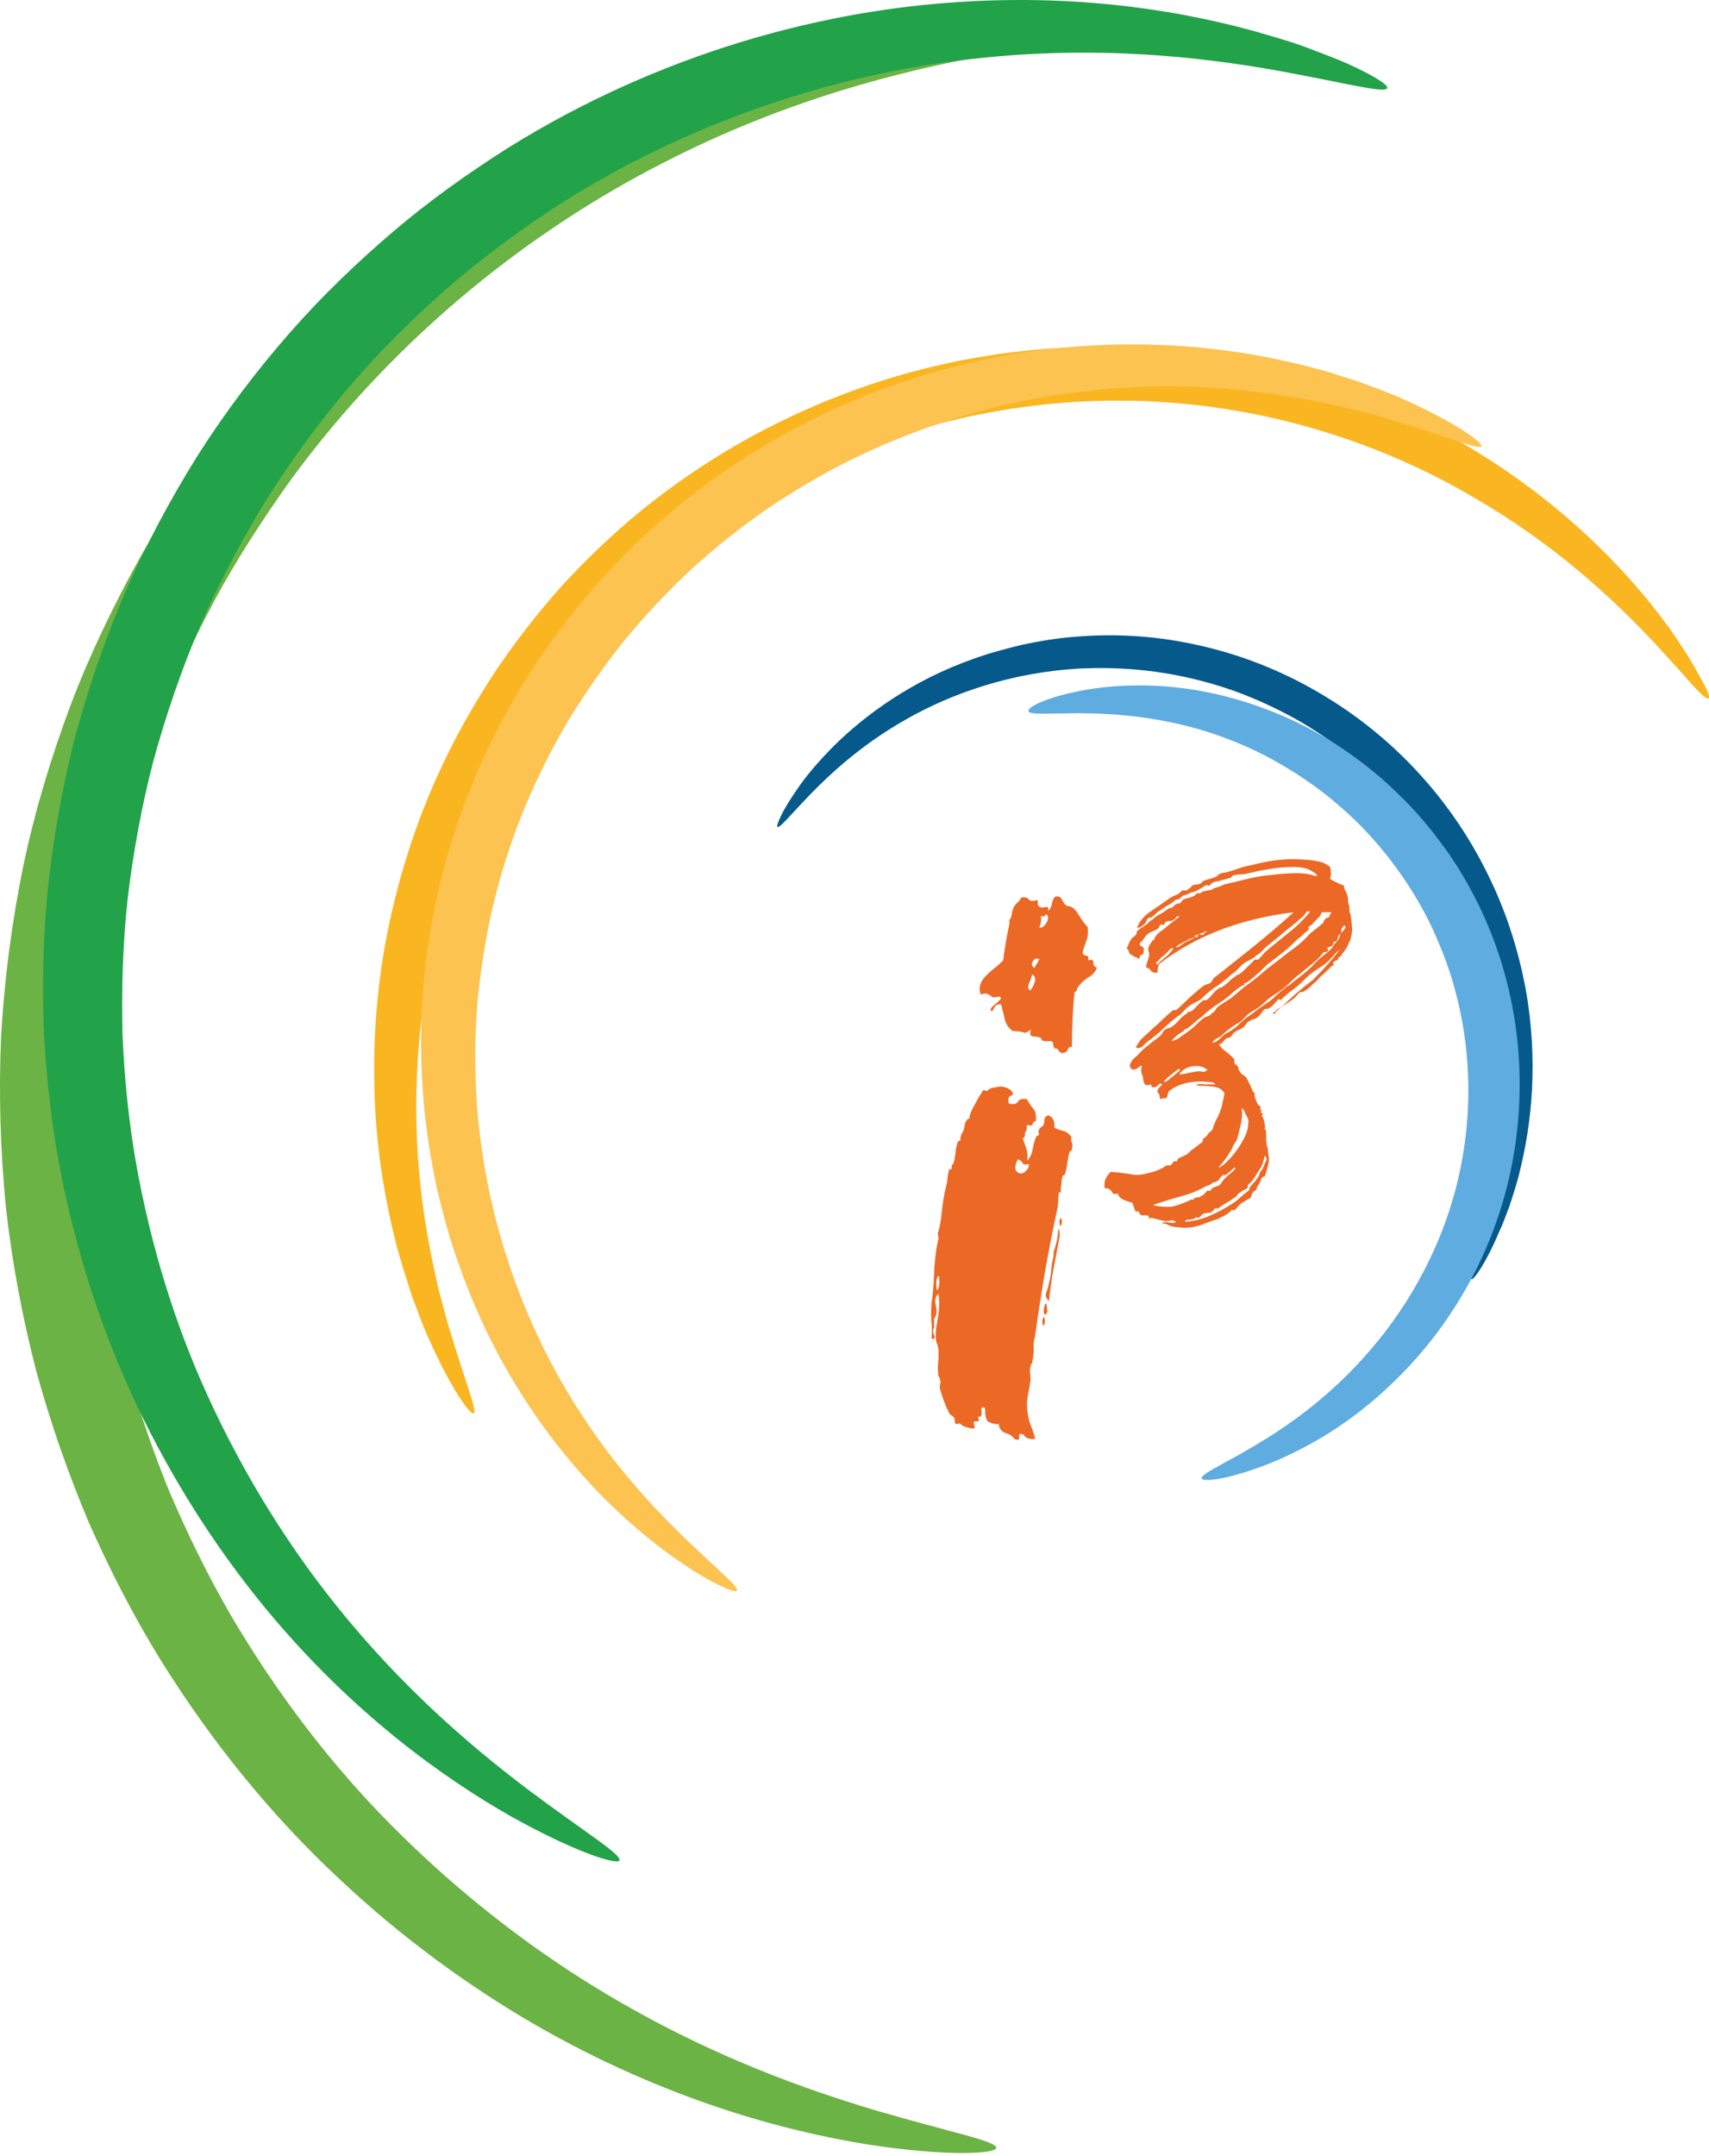
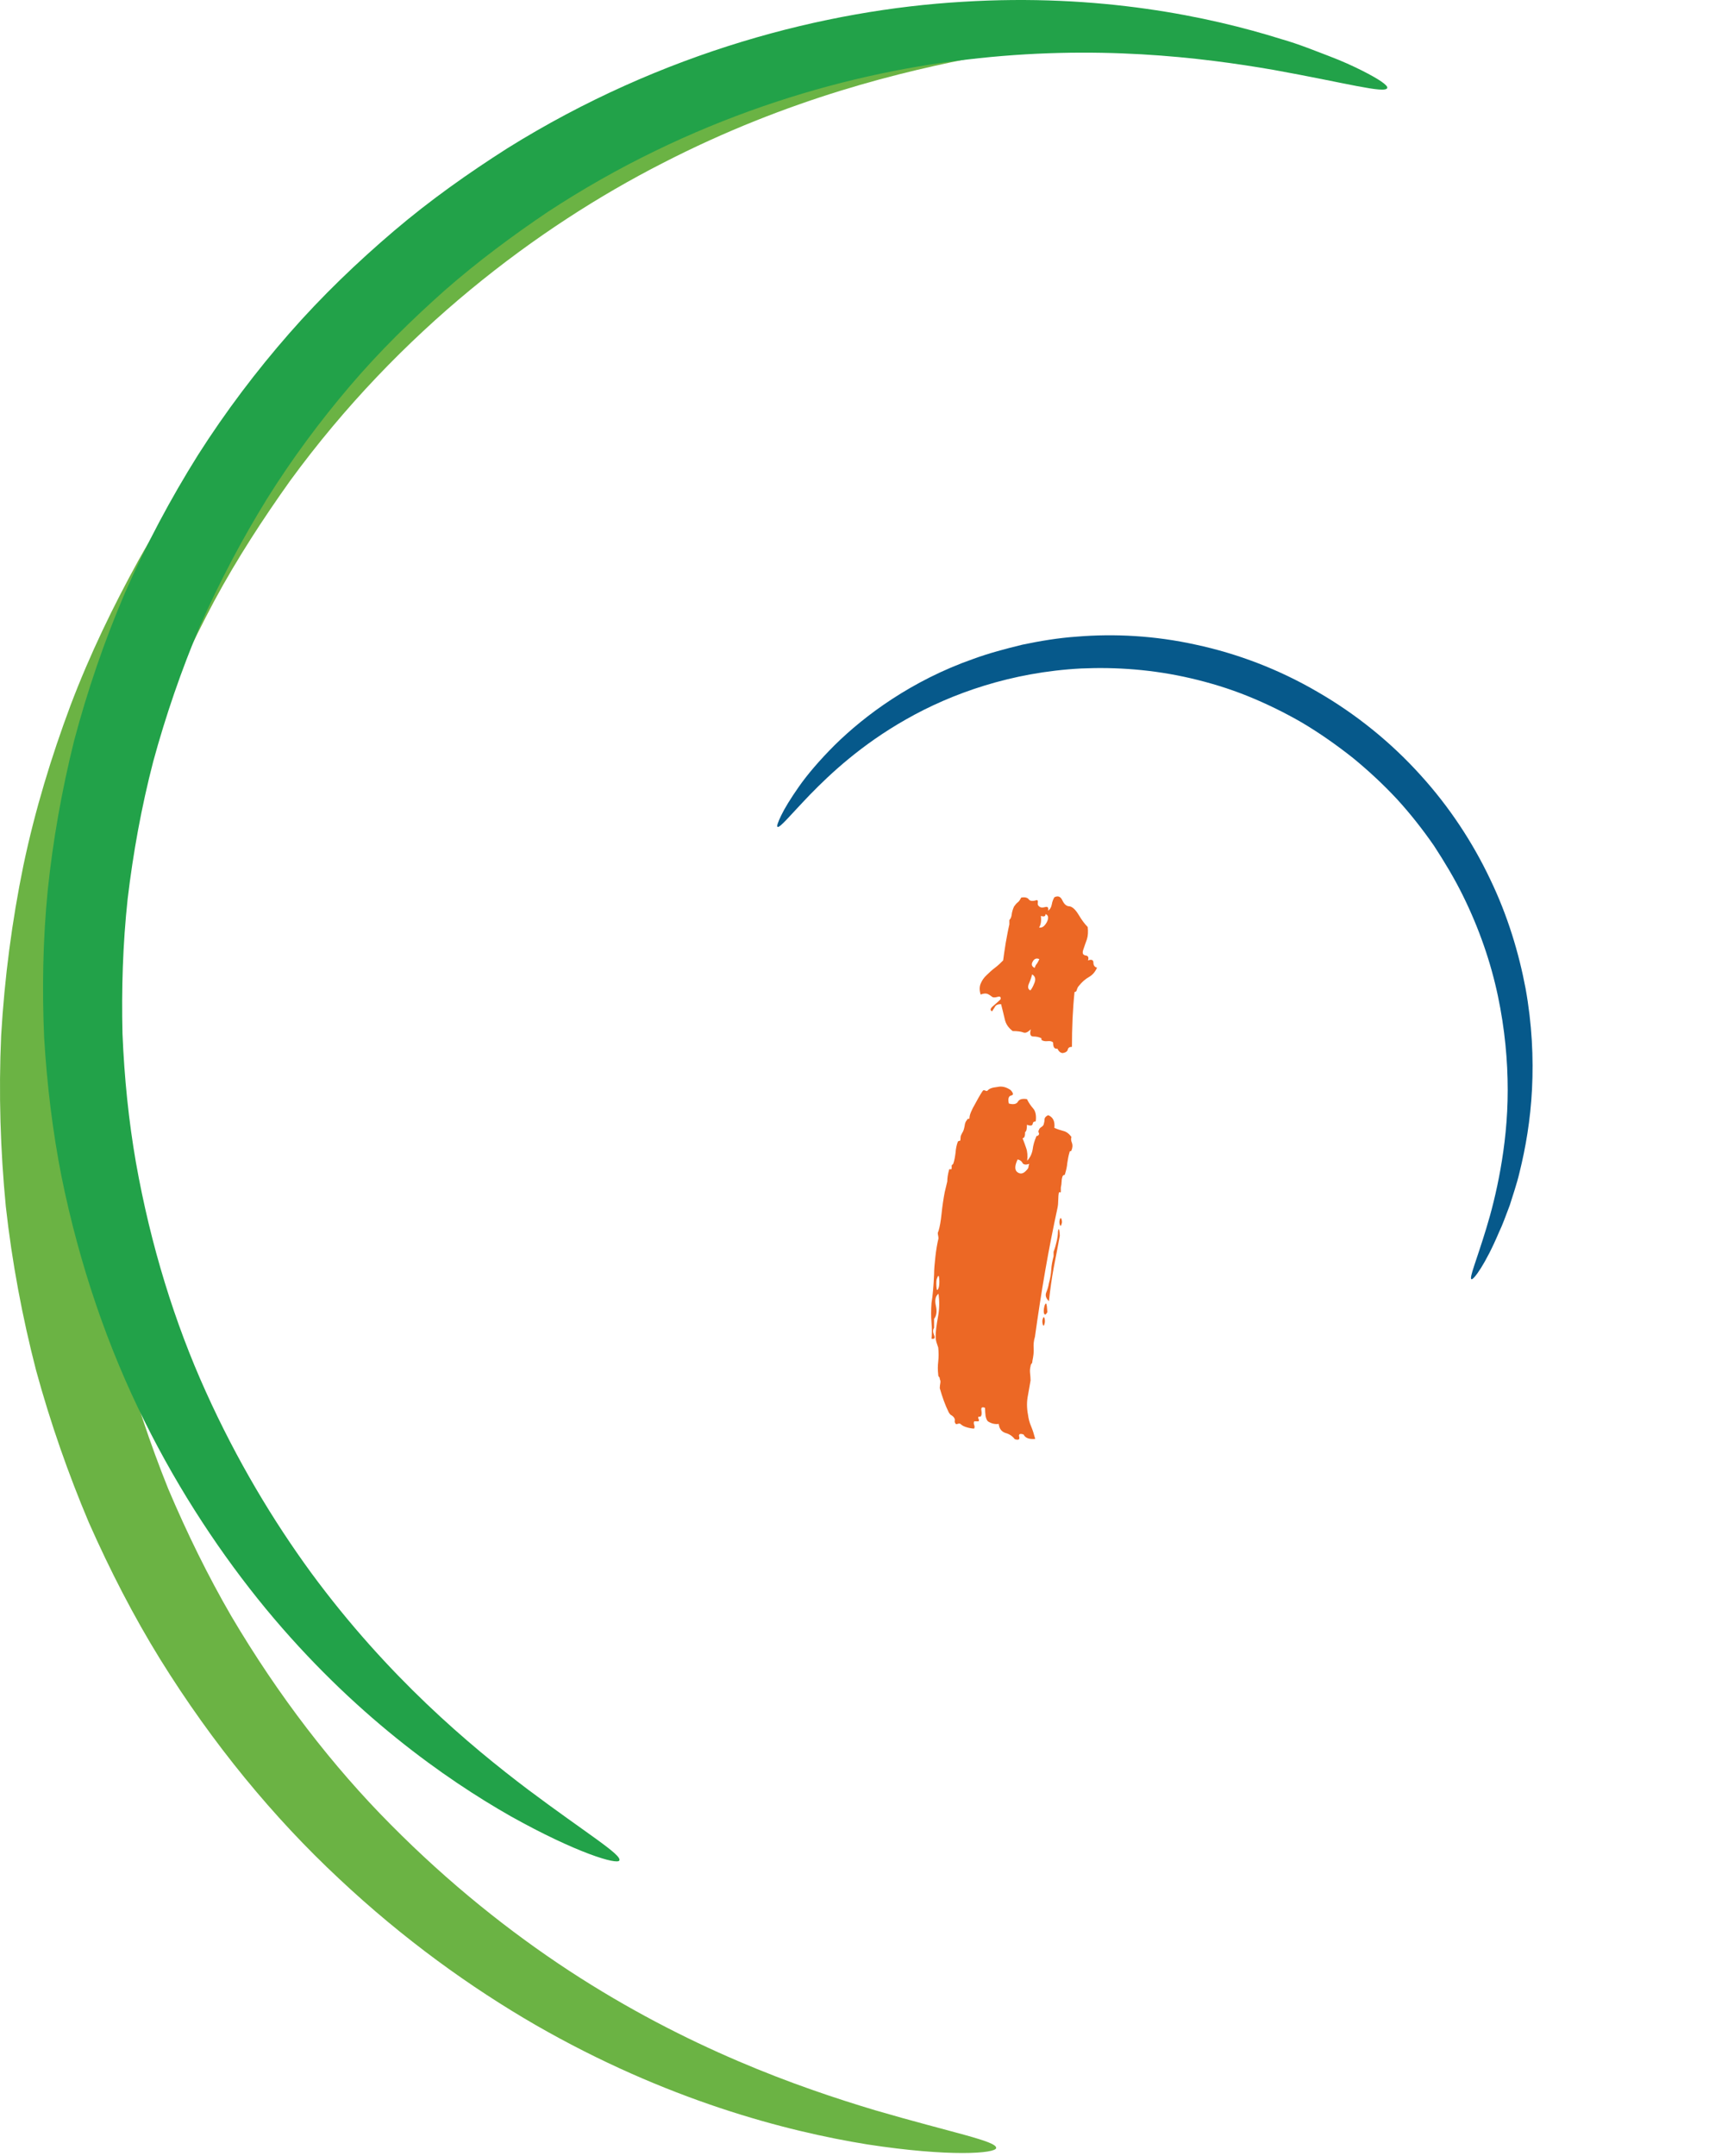
<svg xmlns="http://www.w3.org/2000/svg" width="487" height="614" viewBox="0 0 487 614" fill="none">
  <path d="M419.321 364.316C418.584 364.022 420.721 359.083 423.522 349.87C424.922 345.301 426.396 339.626 427.576 332.992C428.755 326.359 429.639 318.768 429.639 310.439C429.639 302.11 428.829 293.045 426.839 283.611C424.849 274.177 421.532 264.448 416.815 254.94C414.456 250.149 411.656 245.506 408.634 240.863C405.464 236.293 402 231.871 398.168 227.67C394.261 223.469 390.06 219.562 385.564 215.877C380.995 212.266 376.204 208.875 371.119 205.853C366.033 202.905 360.726 200.326 355.42 198.188C350.113 196.051 344.733 194.429 339.352 193.176C333.972 191.923 328.665 191.113 323.432 190.67C318.199 190.228 313.114 190.155 308.102 190.376C288.202 191.408 271.103 197.525 258.278 204.822C245.38 212.118 236.609 220.373 230.86 226.269C225.111 232.239 222.237 235.851 221.574 235.482C221.279 235.335 221.647 234.229 222.606 232.239C223.564 230.249 225.259 227.449 227.691 223.985C230.123 220.52 233.514 216.541 237.862 212.192C242.211 207.917 247.665 203.348 254.224 199.073C260.784 194.798 268.523 190.744 277.367 187.649C281.79 186.027 286.507 184.774 291.371 183.595C296.309 182.563 301.469 181.679 306.849 181.31C317.536 180.426 329.107 181.015 340.753 183.595C352.471 186.101 364.264 190.523 375.393 197.009C386.523 203.421 396.473 211.529 404.727 220.668C413.056 229.807 419.689 239.978 424.627 250.371C429.639 260.763 432.809 271.376 434.725 281.473C436.567 291.645 437.01 301.3 436.567 310.144C436.125 318.989 434.725 326.949 433.03 333.803C432.219 337.267 431.113 340.363 430.229 343.237C429.123 346.112 428.239 348.691 427.133 350.976C423.301 360.042 419.91 364.538 419.321 364.316Z" fill="#06598B" />
-   <path d="M342.448 421.068C342.226 420.625 343.332 419.741 345.469 418.488C346.575 417.898 347.902 417.161 349.449 416.277C350.997 415.392 352.84 414.508 354.756 413.329C362.642 408.833 373.845 401.831 384.901 390.554C390.429 384.953 395.883 378.319 400.747 370.654C405.612 362.989 409.886 354.292 412.982 344.784C419.247 325.769 420.5 303.363 414.603 281.841C413.203 276.461 411.213 271.302 409.076 266.437C406.938 261.499 404.359 256.856 401.558 252.507C398.757 248.159 395.735 244.105 392.492 240.346C389.249 236.587 385.859 233.123 382.321 230.101C375.319 223.836 367.802 219.046 360.431 215.139C353.061 211.381 345.764 208.727 338.983 206.958C332.203 205.189 325.864 204.231 320.336 203.715C317.536 203.421 314.956 203.347 312.524 203.199C310.092 203.199 307.88 203.052 305.89 203.126C297.93 203.199 293.361 203.568 293.066 202.536C292.771 201.578 296.751 199.293 304.859 197.377C308.912 196.419 313.998 195.608 319.968 195.313C325.938 195.018 332.94 195.239 340.531 196.492C348.196 197.745 356.451 200.03 365.001 203.642C373.55 207.253 382.248 212.412 390.502 219.046C394.63 222.362 398.61 226.121 402.516 230.249C406.349 234.376 409.886 238.872 413.277 243.736C419.836 253.465 425.29 264.742 428.681 276.977C435.609 301.52 433.914 327.095 426.249 348.396C422.49 359.083 417.257 368.664 411.434 376.919C405.612 385.174 399.052 392.102 392.566 397.777C386.08 403.452 379.52 407.875 373.477 411.191C367.433 414.508 361.979 416.866 357.336 418.414C348.27 421.584 342.742 421.952 342.448 421.068Z" fill="#5FACE0" />
  <path d="M315.12 8.846C315.12 10.835 302.295 11.867 279.742 15.995C257.336 20.27 224.833 27.935 188.865 46.434C153.045 64.713 113.908 94.195 82.658 136.943C74.993 147.703 67.623 158.98 61.063 171.141C54.577 183.302 48.607 196.127 43.742 209.614C38.878 223.102 34.751 237.106 31.729 251.626C28.854 266.145 26.864 281.033 26.054 296.143C25.39 311.252 25.759 326.287 27.159 340.954C28.707 355.695 31.287 369.994 34.677 383.924C38.288 397.78 42.784 411.194 47.944 424.019C53.324 436.696 59.294 448.857 65.927 460.281C79.341 482.981 94.819 503.029 111.403 519.686C127.986 536.417 145.306 550.199 162.184 561.255C196.014 583.366 227.486 594.421 249.376 600.981C271.34 607.393 284.09 609.752 283.869 611.742C283.722 613.29 270.603 614.321 247.165 610.71C223.874 606.951 189.897 598.107 152.677 576.733C134.177 566.046 114.94 552.263 96.514 534.943C78.015 517.696 60.621 496.69 45.585 472.442C38.067 460.281 31.36 447.235 25.317 433.6C19.494 419.817 14.408 405.371 10.281 390.262C6.375 375.153 3.427 359.528 1.658 343.608C0.11 327.614 -0.406 311.326 0.331 294.89C1.289 278.454 3.427 262.239 6.67 246.466C9.986 230.694 14.63 215.511 20.084 200.917C25.611 186.324 32.318 172.541 39.541 159.422C46.838 146.377 55.093 134.216 63.642 122.865C98.504 77.537 141.916 47.466 180.905 30.22C220.189 12.752 254.904 7.519 278.415 6.266C284.311 5.824 289.544 5.971 294.114 5.971C298.684 5.971 302.516 6.266 305.538 6.634C311.877 7.15 315.12 7.961 315.12 8.846Z" fill="#6BB344" />
  <path d="M395.315 25.058C394.725 26.753 383.375 23.584 362.885 19.899C342.396 16.361 312.251 12.602 275.62 16.95C239.21 21.152 196.388 33.902 156.073 60.362C146.123 67.069 136.173 74.439 126.738 82.694C117.378 91.023 108.165 100.015 99.689 109.965C91.213 119.915 83.253 130.602 76.104 142.026C69.028 153.45 62.616 165.611 57.015 178.214C51.634 190.965 47.212 203.863 43.674 216.835C40.284 229.88 37.925 243 36.378 255.972C34.977 268.943 34.609 281.842 34.904 294.371C35.42 306.975 36.672 319.209 38.736 331.076C42.937 354.735 49.792 376.772 58.636 396.303C67.481 415.909 77.873 433.155 88.707 447.97C110.524 477.599 133.888 497.13 150.471 509.66C167.202 522.189 177.299 528.233 176.488 529.855C175.899 531.108 164.401 527.791 145.533 517.251C126.886 506.638 100.647 488.286 75.736 458.141C63.353 443.105 51.34 425.195 41.095 404.558C30.85 383.995 22.669 360.483 17.51 334.982C15.004 322.231 13.382 308.965 12.571 295.329C11.982 281.694 12.203 267.69 13.603 253.539C15.077 239.388 17.583 225.163 21.121 210.939C24.88 196.787 29.671 182.71 35.567 168.928C41.611 155.145 48.612 142.026 56.425 129.57C64.311 117.188 73.082 105.616 82.442 94.929C91.803 84.242 101.9 74.587 112.293 65.742C122.685 56.898 133.593 49.233 144.575 42.231C188.797 14.666 235.378 2.799 274.22 0.515C313.283 -1.918 344.607 4.716 365.096 11.128C370.256 12.602 374.678 14.444 378.584 15.919C382.49 17.393 385.66 18.867 388.165 20.12C393.104 22.626 395.536 24.321 395.315 25.058Z" fill="#22A249" />
-   <path d="M486.845 198.928C486.402 199.223 484.707 197.749 481.906 194.653C480.506 193.106 478.885 191.189 476.821 188.978C474.757 186.767 472.546 184.187 469.819 181.387C459.206 170.257 442.917 154.853 419.332 141.292C395.968 127.657 364.791 116.233 329.119 114.39C324.696 114.022 320.201 114.169 315.631 114.095C311.061 114.243 306.492 114.316 301.848 114.832C297.205 115.127 292.562 115.79 287.845 116.454C283.201 117.264 278.484 118.002 273.767 119.181C254.899 123.382 236.105 130.679 218.342 140.923C209.498 146.083 201.169 151.832 193.356 158.096C185.618 164.361 178.468 171.142 171.835 178.217C165.349 185.367 159.453 192.737 154.146 200.402C148.987 208.141 144.196 215.88 140.216 223.84C132.109 239.686 126.802 255.975 123.264 271.453C119.874 287.004 118.621 301.892 118.621 315.454C118.621 329.015 119.948 341.324 121.864 352.011C122.748 357.391 123.928 362.256 124.886 366.825C126.139 371.321 127.097 375.522 128.276 379.134C132.698 393.875 136.089 401.908 134.983 402.498C134.099 403.014 128.718 395.938 122.232 381.345C120.537 377.733 119.063 373.532 117.368 369.036C115.894 364.393 114.199 359.381 112.798 353.927C109.998 342.945 107.713 330.121 106.902 315.749C106.165 301.376 106.755 285.53 109.776 268.799C112.872 252.069 118.105 234.453 126.433 217.133C130.487 208.436 135.499 199.96 140.953 191.484C146.555 183.156 152.819 175.048 159.748 167.236C166.823 159.497 174.488 152.126 182.891 145.272C191.293 138.491 200.358 132.226 210.014 126.625C229.324 115.569 249.814 107.757 270.229 103.408C275.315 102.229 280.474 101.492 285.486 100.681C290.572 100.092 295.583 99.428 300.595 99.207C305.607 98.765 310.545 98.765 315.484 98.691C320.422 98.839 325.212 98.839 330.003 99.355C349.166 100.755 367.076 104.882 383.07 110.631C399.137 116.306 413.288 123.677 425.302 131.489C449.403 147.188 465.176 164.656 474.61 177.407C477.042 180.576 478.885 183.598 480.58 186.177C482.275 188.757 483.454 191.042 484.486 192.885C486.624 196.496 487.361 198.633 486.845 198.928Z" fill="#FAB621" />
-   <path d="M422.137 127.067C421.694 128.246 413.44 124.708 398.33 120.139C390.813 117.78 381.452 115.348 370.544 113.432C359.636 111.515 347.106 110.115 333.397 110.041C319.688 110.041 304.727 111.368 289.249 114.685C273.771 118.001 257.704 123.455 242.005 131.194C234.118 135.101 226.453 139.67 218.862 144.756C211.344 149.915 204.121 155.664 197.119 162.003C190.265 168.415 183.705 175.343 177.661 182.713C171.691 190.231 166.164 198.191 161.152 206.52C156.287 214.996 152.086 223.619 148.548 232.39C145.084 241.16 142.357 250.005 140.294 258.849C138.23 267.694 136.977 276.464 136.093 285.088C135.356 293.711 135.282 302.187 135.65 310.368C137.346 343.24 147.517 371.395 159.457 392.548C171.47 413.848 185.106 428.294 194.834 437.728C204.637 447.162 210.607 451.953 210.017 452.985C209.723 453.501 207.88 452.911 204.637 451.29C201.32 449.742 196.751 446.941 191.076 442.887C185.4 438.834 178.767 433.306 171.618 426.157C164.542 418.934 157.024 410.016 149.949 399.181C142.873 388.347 136.24 375.596 131.081 361.003C128.354 353.706 126.29 345.967 124.374 337.86C122.678 329.752 121.278 321.203 120.615 312.358C119.214 294.669 120.099 275.727 124.3 256.491C128.354 237.254 135.724 217.723 146.337 199.37C156.951 181.018 170.217 164.656 185.327 150.947C200.436 137.238 217.167 126.256 234.266 118.075C251.365 109.82 268.833 104.587 285.49 101.418C302.221 98.396 318.214 97.585 332.808 98.323C347.401 99.06 360.52 101.271 371.797 104.145C377.472 105.472 382.631 107.241 387.422 108.788C392.139 110.557 396.414 112.031 400.173 113.8C415.061 120.507 422.505 126.035 422.137 127.067Z" fill="#FCC351" />
  <path d="M287.996 310.442C288.807 311.326 288.88 311.842 288.143 311.99C287.406 312.137 287.185 312.948 287.48 314.274C288.807 314.643 289.691 314.422 290.06 313.759C290.428 313.095 291.239 312.8 292.639 313.022C293.155 314.053 293.745 314.938 294.408 315.675C295.071 316.412 295.366 317.665 295.145 319.36C294.629 319.36 294.334 319.581 294.261 320.097C294.187 320.613 293.597 320.687 292.639 320.318C292.639 321.497 292.492 322.234 292.123 322.382C292.123 323.561 291.902 324.151 291.386 324.151C291.755 325.035 292.05 325.92 292.418 326.951C292.787 327.983 292.86 329.163 292.713 330.563C293.524 329.679 294.04 328.647 294.261 327.394C294.408 326.141 294.777 324.888 295.293 323.709C295.293 323.561 295.366 323.487 295.587 323.487C295.735 323.487 295.956 323.34 296.103 322.972C296.103 322.824 296.03 322.603 295.956 322.456C295.882 322.308 295.882 322.013 296.103 321.719C296.103 321.571 296.251 321.35 296.619 321.055C296.988 320.834 297.209 320.613 297.356 320.392C297.504 319.876 297.651 319.36 297.651 318.844C297.651 318.328 298.02 317.886 298.683 317.591C300.01 318.107 300.673 319.286 300.452 321.203C301.263 321.571 302.147 321.866 303.031 322.087C303.916 322.308 304.653 322.898 305.316 323.782C305.169 324.298 305.169 324.814 305.464 325.477C305.685 326.067 305.685 326.804 305.316 327.615C305.316 327.762 305.243 327.836 305.095 327.836C304.948 327.836 304.8 327.91 304.8 328.057C304.432 329.236 304.284 330.342 304.137 331.226C304.063 332.184 303.842 333.216 303.474 334.396C303.474 334.543 303.4 334.617 303.253 334.617C303.105 334.617 302.884 334.764 302.737 335.133C302.589 335.649 302.516 336.091 302.516 336.533C302.516 336.975 302.442 337.491 302.294 338.228V338.965V339.481C302.147 339.629 301.926 339.629 301.778 339.481C301.631 340.144 301.557 340.955 301.557 341.766C301.557 342.577 301.484 343.387 301.336 344.051C300.157 349.505 298.978 355.401 297.872 361.74C296.767 368.078 295.809 374.343 294.924 380.681C294.556 381.861 294.482 382.966 294.556 383.998C294.629 385.03 294.482 386.209 294.187 387.61C294.187 387.978 294.113 388.199 293.966 388.347C293.819 388.494 293.671 388.789 293.671 389.084C293.524 389.6 293.45 390.263 293.524 391C293.597 391.737 293.671 392.474 293.671 393.137C293.524 394.169 293.229 395.57 292.934 397.339C292.566 399.107 292.566 400.95 292.934 402.866C293.081 404.046 293.376 405.151 293.819 406.183C294.261 407.215 294.629 408.394 294.998 409.794C293.303 409.942 292.197 409.573 291.681 408.541C290.649 408.173 290.207 408.394 290.428 409.205C290.649 410.016 290.207 410.163 289.175 409.868C288.512 408.984 287.627 408.394 286.522 408.099C285.416 407.731 284.753 406.92 284.606 405.52C283.574 405.667 282.542 405.446 281.51 404.783C281.141 404.414 280.994 403.898 280.847 403.235C280.773 402.572 280.699 401.761 280.699 400.95C279.815 400.581 279.52 400.876 279.667 401.687C279.815 402.572 279.741 403.161 279.373 403.456H278.857C278.709 403.603 278.709 403.824 278.857 404.119C279.004 404.34 279.004 404.562 278.857 404.783H278.12H277.604C277.456 405.151 277.456 405.446 277.604 405.814C277.751 406.183 277.751 406.478 277.604 406.846C276.94 406.846 276.203 406.699 275.466 406.478C274.729 406.257 274.14 405.962 273.771 405.593C273.624 405.446 273.403 405.372 273.108 405.446C272.813 405.52 272.666 405.593 272.444 405.593C272.076 405.225 272.002 404.93 272.076 404.562C272.15 404.193 272.002 403.898 271.707 403.53C271.56 403.382 271.339 403.161 271.044 403.014C270.749 402.866 270.602 402.571 270.381 402.277C269.349 400.213 268.538 397.928 267.801 395.349C267.801 394.833 267.875 394.39 267.949 393.948C268.022 393.506 268.022 393.137 267.801 392.769C267.801 392.4 267.727 392.253 267.58 392.106C267.433 392.032 267.359 391.811 267.359 391.442C267.211 390.263 267.211 389.01 267.359 387.757C267.506 386.504 267.506 385.177 267.359 383.777C267.211 383.261 266.99 382.745 266.843 382.229C266.696 381.713 266.622 381.197 266.622 380.681C266.622 379.281 266.843 377.439 267.285 375.08C267.727 372.722 267.727 370.51 267.433 368.447C266.548 369.11 266.327 370.289 266.696 371.911C267.064 373.532 266.843 374.785 266.18 375.596V378.176C265.811 378.692 265.811 379.355 266.18 380.239C266.548 381.124 266.253 381.419 265.443 381.271C265.59 379.871 265.59 378.397 265.443 376.701C265.295 375.006 265.295 373.09 265.443 371.1C265.811 368.889 266.032 366.162 266.18 362.919C266.18 361.519 266.327 359.897 266.548 357.907C266.769 355.917 267.064 354.222 267.433 352.674C267.433 352.306 267.359 352.011 267.285 351.642C267.211 351.274 267.211 350.979 267.433 350.61C267.801 349.431 268.096 347.736 268.317 345.599C268.538 343.461 268.833 341.471 269.201 339.555L269.938 336.459C269.938 335.575 270.086 334.469 270.454 333.143C270.454 332.995 270.602 332.921 270.823 332.995C271.118 333.069 271.191 332.922 271.191 332.627V331.89L271.413 331.669L271.634 331.447C272.002 330.416 272.15 329.384 272.297 328.278C272.371 327.173 272.592 326.067 272.96 325.109C273.108 324.961 273.329 324.888 273.476 324.888C273.624 324.888 273.697 324.74 273.697 324.372C273.697 323.856 273.771 323.487 273.845 323.34C273.919 323.193 274.066 322.898 274.213 322.603C274.582 322.087 274.729 321.424 274.877 320.687C274.95 319.95 275.171 319.36 275.54 318.991C275.687 318.623 275.909 318.549 276.056 318.623C276.203 318.697 276.277 318.549 276.277 318.254C276.277 317.591 276.793 316.191 277.972 314.201C279.078 312.137 279.815 310.958 280.11 310.589C280.257 310.442 280.478 310.442 280.773 310.589C280.994 310.737 281.215 310.737 281.436 310.589C281.805 310.073 282.689 309.705 284.237 309.557C285.416 309.263 286.743 309.557 287.996 310.442ZM267.506 366.678C267.654 366.162 267.727 365.351 267.654 364.246C267.58 363.14 267.359 363.066 266.99 364.098C266.843 364.467 266.769 365.204 266.843 366.383C266.917 367.636 267.138 367.71 267.506 366.678ZM285.121 284.572C285.269 283.909 284.974 283.687 284.237 283.909C283.5 284.13 282.91 284.13 282.542 283.761C282.394 283.614 282.026 283.393 281.51 283.098C280.994 282.877 280.331 282.877 279.446 283.245C279.078 282.066 279.078 281.034 279.446 280.15C279.815 279.265 280.331 278.454 281.141 277.717C281.878 276.98 282.689 276.243 283.574 275.58C284.458 274.917 285.195 274.18 285.858 273.516C286.006 272.19 286.301 270.494 286.596 268.504C286.964 266.514 287.259 264.819 287.627 263.272V262.019C287.996 261.65 288.217 261.134 288.291 260.471C288.364 259.807 288.586 258.997 288.954 258.186C289.323 257.67 289.617 257.301 289.986 257.007C290.354 256.786 290.649 256.27 291.018 255.606C292.05 255.459 292.787 255.606 293.155 256.122C293.524 256.638 294.334 256.712 295.366 256.343C295.735 256.343 295.808 256.564 295.735 257.08C295.661 257.596 295.809 257.965 296.103 258.112C296.472 258.481 296.988 258.554 297.799 258.333C298.609 258.112 298.83 258.481 298.683 259.365C299.199 258.997 299.567 258.407 299.715 257.596C299.862 256.712 300.157 256.049 300.452 255.533C301.484 255.017 302.221 255.311 302.737 256.417C303.253 257.523 303.916 258.112 304.8 258.112C305.611 258.26 306.496 259.07 307.38 260.544C308.264 262.019 309.075 263.124 309.96 264.009C310.107 265.409 310.033 266.514 309.739 267.473C309.37 268.431 309.075 269.389 308.707 270.421C308.338 271.453 308.559 271.969 309.37 272.116C310.107 272.19 310.328 272.706 310.033 273.516C311.065 273.148 311.581 273.369 311.581 274.18C311.581 274.917 311.95 275.433 312.613 275.58C312.097 276.759 311.36 277.644 310.328 278.233C309.296 278.823 308.338 279.634 307.527 280.666C307.159 281.034 307.011 281.403 306.864 281.845C306.79 282.287 306.569 282.508 306.201 282.508C305.685 287.446 305.464 292.679 305.464 298.133C304.8 298.133 304.432 298.354 304.284 298.87C304.211 299.386 303.695 299.755 302.884 299.902C302.221 299.902 301.705 299.46 301.336 298.649C300.452 298.797 300.083 298.207 300.083 296.88C299.715 296.512 299.199 296.438 298.462 296.512C297.725 296.586 297.135 296.438 296.767 296.143V295.922V295.701C296.103 295.333 295.293 295.185 294.482 295.185C293.597 295.185 293.376 294.522 293.745 293.121C292.86 294.006 292.197 294.301 291.534 294.006C290.944 293.785 289.986 293.637 288.586 293.637C287.406 292.753 286.596 291.647 286.301 290.173C285.932 288.699 285.637 287.299 285.269 285.972C284.384 285.972 283.869 286.193 283.574 286.636C283.353 287.078 282.984 287.52 282.689 288.036C282.026 287.667 282.173 287.151 283.205 286.341C284.09 285.53 284.827 284.94 285.121 284.572ZM292.566 333.216C292.934 332.848 293.081 332.553 293.081 332.332C293.081 332.111 293.155 331.816 293.303 331.447C292.271 331.816 291.681 331.669 291.386 331.226C291.165 330.71 290.649 330.342 289.986 330.194C289.101 332.037 289.101 333.29 289.986 333.88C290.87 334.469 291.681 334.248 292.566 333.216ZM293.597 282.066C293.966 281.697 294.334 281.034 294.777 279.929C295.219 278.823 294.998 278.012 294.113 277.496C293.966 278.16 293.671 279.044 293.229 280.076C292.787 281.108 292.934 281.697 293.597 282.066ZM294.85 275.654C294.998 275.138 295.219 274.696 295.514 274.401C295.735 274.032 295.956 273.664 296.177 273.148C295.293 272.779 294.703 273.074 294.261 273.885C293.819 274.696 294.04 275.285 294.85 275.654ZM296.619 260.839C296.767 262.24 296.619 263.345 296.103 264.156C296.988 264.303 297.651 263.787 298.314 262.608C298.904 261.429 298.757 260.618 297.946 260.323C297.946 260.987 297.504 261.134 296.619 260.839ZM297.135 375.67C297.283 375.006 297.504 374.933 297.651 375.449C297.799 375.964 297.799 376.48 297.651 376.996C297.504 377.66 297.283 377.733 297.135 377.144C296.988 376.48 296.988 376.038 297.135 375.67ZM297.651 371.837C298.02 370.953 298.167 371.026 298.314 371.984C298.388 372.943 298.462 373.459 298.462 373.68C298.093 374.343 297.798 374.564 297.577 374.196C297.356 373.827 297.356 373.016 297.651 371.837ZM301.484 350.61C301.631 349.947 301.779 349.873 301.852 350.389C301.926 350.905 302 351.421 302 351.937C301.484 354.812 300.894 357.833 300.304 360.855C299.715 363.951 299.273 367.194 298.904 370.584C298.02 369.7 297.799 368.889 298.167 368.004C298.536 367.12 298.757 366.309 298.904 365.425C299.273 364.098 299.494 362.772 299.567 361.592C299.641 360.413 299.862 359.16 300.231 357.76V356.507C300.378 356.138 300.673 355.327 300.968 354.074C301.336 352.748 301.484 351.642 301.484 350.61ZM302 347.294C302.147 346.778 302.368 346.778 302.516 347.294C302.663 347.81 302.663 348.252 302.516 348.547C302.368 349.21 302.147 349.284 302 348.768C301.852 348.326 301.852 347.81 302 347.294Z" fill="#EC6825" />
-   <path d="M381.811 270.343C381.147 270.933 380.484 271.522 379.894 272.26C379.305 272.923 378.715 273.586 377.978 274.176C377.315 274.765 376.504 275.281 375.693 275.797C374.882 276.313 374.145 276.829 373.408 277.419C372.45 278.23 371.64 279.04 370.829 279.851C370.018 280.662 369.06 281.399 368.028 282.136C367.07 282.799 366.112 283.684 365.08 284.715C364.932 284.863 364.785 284.789 364.638 284.642C364.49 284.494 364.343 284.494 364.195 284.715C363.974 284.937 363.606 285.305 363.164 285.821C362.721 286.337 362.205 286.779 361.616 287.148C361.395 287.295 361.174 287.295 360.952 287.295C360.731 287.295 360.51 287.369 360.289 287.442C360.068 287.664 359.773 288.032 359.405 288.548C359.036 289.064 358.741 289.432 358.373 289.654C358.152 289.875 357.783 290.096 357.267 290.243C356.751 290.391 356.309 290.612 355.941 290.833C355.572 291.054 355.277 291.349 354.982 291.791C354.688 292.233 354.393 292.528 354.024 292.749C353.656 292.97 353.287 293.191 352.919 293.339C352.477 293.486 352.108 293.781 351.592 294.15C351.371 294.371 351.15 294.592 351.076 294.813C350.929 295.034 350.781 295.255 350.56 295.329C350.339 295.55 350.118 295.624 349.897 295.624C349.676 295.55 349.455 295.624 349.234 295.918C349.012 296.14 348.718 296.434 348.423 296.803C348.128 297.171 347.759 297.392 347.317 297.466C347.907 298.277 348.57 298.94 349.381 299.53C350.192 300.12 350.929 300.783 351.666 301.594C351.813 301.815 351.813 302.036 351.739 302.183C351.666 302.331 351.739 302.552 351.813 302.773C351.813 302.994 351.887 303.141 352.108 303.141C352.255 303.141 352.403 303.289 352.55 303.51C352.771 303.731 352.919 304.026 352.919 304.321C352.919 304.615 353.066 304.837 353.287 305.131C353.508 305.574 353.877 305.942 354.393 306.237C354.909 306.532 355.277 306.974 355.498 307.564C356.162 308.817 356.678 309.922 357.046 310.88C357.194 311.101 357.267 311.175 357.415 311.175C357.562 311.101 357.562 311.175 357.562 311.47C357.415 311.691 357.488 312.133 357.71 312.797C357.931 313.46 358.152 313.976 358.373 314.418C358.52 314.639 358.668 314.787 358.815 314.86C358.962 314.934 359.11 315.081 359.257 315.302C359.405 315.302 359.331 315.45 359.184 315.671C359.036 315.892 358.962 316.04 359.11 316.04H359.257H359.405C359.552 316.187 359.552 316.334 359.405 316.482C359.257 316.629 359.257 316.777 359.257 316.924H359.773C359.773 317.145 359.773 317.366 359.699 317.514C359.626 317.661 359.626 317.808 359.626 317.956C359.847 318.103 359.994 318.398 360.142 318.988C360.289 319.577 360.363 320.167 360.51 320.757C360.51 320.904 360.51 321.051 360.437 321.199C360.363 321.346 360.363 321.494 360.363 321.641H360.51H360.658C360.805 322.231 360.805 322.968 360.805 323.778C360.805 324.663 360.879 325.4 360.952 326.137C361.174 326.727 361.321 327.243 361.321 327.685C361.321 328.127 361.395 328.643 361.468 329.085C361.689 329.675 361.69 330.559 361.395 331.665C361.1 332.844 360.805 333.95 360.437 334.981C360.289 334.981 360.068 335.129 359.552 335.35C359.331 335.94 359.184 336.382 359.036 336.677C358.889 336.971 358.741 337.266 358.52 337.635C358.299 337.856 358.152 338.077 358.152 338.224C358.152 338.372 358.078 338.593 358.004 338.814C357.783 339.035 357.562 339.182 357.415 339.256C357.267 339.33 357.12 339.477 356.972 339.698C356.825 339.846 356.751 339.993 356.678 340.288C356.604 340.583 356.53 340.804 356.383 341.099C356.014 341.32 355.646 341.541 355.277 341.762C354.835 341.983 354.393 342.278 353.803 342.647C353.435 342.868 353.14 343.162 352.771 343.605C352.403 344.047 352.108 344.342 351.887 344.563C351.74 344.71 351.592 344.71 351.445 344.637C351.297 344.563 351.15 344.563 351.002 344.563C350.634 345.005 350.118 345.447 349.455 345.889C348.791 346.332 348.128 346.627 347.538 346.848C347.317 347.069 347.022 347.216 346.654 347.29C346.285 347.364 345.843 347.511 345.254 347.732C344.885 347.879 344.148 348.101 343.116 348.543C342.011 348.985 341.126 349.206 340.463 349.354C339.431 349.575 338.399 349.648 337.367 349.648C336.335 349.575 335.304 349.501 334.272 349.354C333.682 349.206 333.166 349.059 332.724 348.764C332.282 348.469 331.766 348.395 331.176 348.469C331.397 348.027 331.987 347.88 332.798 348.101C333.682 348.322 334.419 348.322 335.156 348.101C334.714 347.658 334.198 347.437 333.682 347.585C333.166 347.732 332.577 347.732 332.061 347.732C331.029 347.585 329.776 347.29 328.228 346.848C328.081 346.848 328.007 346.848 327.786 346.921C327.638 346.995 327.491 346.921 327.344 346.848V346.332C326.901 346.111 326.385 346.037 325.943 346.111C325.501 346.184 325.132 346.111 324.911 345.816C324.764 345.816 324.69 345.668 324.69 345.447C324.617 345.226 324.543 345.079 324.395 345.079C324.395 344.858 324.248 344.858 324.027 345.005C323.806 345.152 323.658 345.226 323.658 345.079C323.437 344.71 323.29 344.342 323.142 343.9C322.995 343.457 322.848 342.941 322.627 342.499C321.668 342.278 320.858 341.983 320.047 341.615C319.236 341.246 318.72 340.657 318.499 339.92C317.688 340.141 317.172 340.067 316.951 339.625C316.73 339.182 316.435 338.888 316.067 338.667C315.846 338.445 315.625 338.372 315.477 338.445C315.33 338.519 315.109 338.445 314.888 338.372C314.74 338.224 314.74 338.077 314.74 337.782C314.74 337.487 314.74 337.266 314.74 337.193C314.74 336.013 315.33 334.908 316.509 333.728C318.499 333.876 320.342 334.097 322.037 334.392C323.732 334.76 325.575 334.613 327.417 334.023C328.67 333.802 330.071 333.286 331.545 332.475C331.766 332.254 331.987 332.107 332.061 332.107C332.429 331.886 332.724 331.812 333.019 331.886C333.314 331.96 333.535 331.886 333.829 331.591C333.977 331.591 334.051 331.444 334.198 331.149C334.345 330.854 334.419 330.707 334.567 330.707H335.451C335.451 330.559 335.525 330.412 335.598 330.191C335.746 329.97 335.819 329.822 335.967 329.822C336.188 329.675 336.483 329.601 336.778 329.454C337.072 329.306 337.441 329.159 337.883 328.938C338.325 328.717 338.694 328.422 338.989 328.053C339.284 327.685 339.726 327.39 340.315 327.021C340.537 326.8 340.905 326.505 341.421 326.137C341.937 325.768 342.379 325.474 342.748 325.105V324.737V324.368C343.411 324 344.001 323.484 344.295 322.82C344.517 322.599 344.738 322.452 344.885 322.304C345.032 322.157 345.18 322.083 345.327 321.936C345.548 321.567 345.696 321.346 345.696 321.125C345.696 320.904 345.77 320.757 345.843 320.535C346.064 320.093 346.285 319.651 346.433 319.209C346.58 318.84 346.801 318.398 347.022 318.103C347.465 317.145 347.833 316.187 348.128 315.155C348.423 314.123 348.644 312.87 348.939 311.322C348.349 310.291 347.317 309.701 345.917 309.48C344.443 309.332 342.969 309.185 341.347 309.185C340.758 308.964 340.905 308.817 341.716 308.743C342.527 308.669 343.042 308.743 343.264 308.817H346.359C345.991 308.374 345.475 308.153 344.811 308.153C344.148 308.153 343.485 308.08 342.895 308.006C338.841 307.858 335.525 308.817 333.019 310.807C332.871 311.396 332.724 311.912 332.577 312.354C332.429 312.797 332.061 312.944 331.471 312.723C331.102 312.944 330.881 313.018 330.808 313.018C330.66 312.944 330.587 312.797 330.513 312.575C330.439 312.354 330.365 312.06 330.365 311.765C330.292 311.47 330.144 311.322 329.923 311.322C329.776 310.659 329.923 310.143 330.218 309.848C330.513 309.554 330.808 309.259 331.176 308.89C330.808 308.448 330.439 308.522 329.997 309.038C329.555 309.627 328.891 309.775 328.081 309.554C328.228 308.964 328.007 308.743 327.491 308.964C326.975 309.111 326.607 309.111 326.385 308.89C326.017 308.669 325.796 308.006 325.722 306.974C325.722 306.753 325.575 306.311 325.354 305.795C325.132 305.205 325.132 304.542 325.354 303.878C325.354 303.51 325.206 303.436 324.985 303.584C324.764 303.731 324.469 303.952 324.174 304.173C323.879 304.394 323.585 304.542 323.216 304.615C322.848 304.689 322.553 304.542 322.184 304.173C321.963 303.731 321.889 303.362 322.037 303.068C322.184 302.773 322.332 302.478 322.553 302.11C322.774 301.741 323.069 301.446 323.437 301.151C323.806 300.857 324.101 300.635 324.322 300.341C325.132 299.382 326.091 298.498 327.196 297.687C328.302 296.803 329.407 295.918 330.587 295.034C330.808 294.813 331.029 294.518 331.25 294.15C331.471 293.781 331.692 293.486 331.913 293.265C332.282 293.044 332.577 292.897 332.945 292.823C333.314 292.749 333.608 292.602 333.977 292.381C334.788 291.791 335.451 291.201 336.041 290.464C336.63 289.801 337.367 289.138 338.325 288.548C338.473 288.401 338.473 288.327 338.399 288.253C338.325 288.18 338.399 288.18 338.694 288.18C339.284 288.18 339.873 287.811 340.537 287.074C341.2 286.337 341.789 285.747 342.379 285.231C342.6 285.01 342.895 284.863 343.264 284.863C343.632 284.863 343.927 284.715 344.295 284.494C344.885 283.905 345.327 283.389 345.769 282.873C346.138 282.357 346.654 281.915 347.244 281.546C347.465 281.325 347.686 281.251 347.833 281.251C347.981 281.325 348.202 281.251 348.423 280.957C349.012 280.588 349.602 280.146 350.192 279.556C350.781 278.967 351.371 278.451 352.108 278.008C352.255 277.861 352.255 277.787 352.182 277.787C352.108 277.714 352.182 277.714 352.477 277.714C353.066 277.566 353.877 276.977 354.982 275.871C356.088 274.765 356.899 273.955 357.488 273.365C357.71 273.218 357.931 273.218 358.152 273.291C358.373 273.365 358.594 273.291 358.815 272.997C359.036 272.775 359.331 272.481 359.699 272.038C360.068 271.596 360.363 271.228 360.731 270.933C362.795 269.164 365.006 267.469 367.217 265.626C369.502 263.857 371.492 261.867 373.335 259.656C372.745 259.435 372.377 259.509 372.155 259.877C371.934 260.32 371.713 260.614 371.492 260.835C370.829 261.425 370.092 262.015 369.355 262.678C368.618 263.341 367.733 264.005 366.849 264.668C365.006 266.29 363.016 267.911 360.952 269.532C360.363 270.122 359.847 270.564 359.478 271.007C359.036 271.449 358.594 271.817 358.004 272.112C357.562 272.554 357.046 272.923 356.457 273.218C355.867 273.512 355.277 273.807 354.688 274.176C354.098 274.618 353.582 275.06 353.214 275.502C352.771 275.945 352.403 276.313 351.887 276.829C351.297 277.198 350.781 277.566 350.339 278.008C349.897 278.451 349.381 278.893 348.791 279.261C348.202 279.851 347.612 280.293 347.022 280.662C346.433 281.03 345.843 281.399 345.327 281.841C344.885 282.21 344.369 282.578 343.927 282.947C343.485 283.389 342.969 283.831 342.379 284.421C341.937 284.789 341.421 285.084 340.831 285.379C340.242 285.674 339.652 285.968 339.062 286.337C338.473 286.779 337.957 287.221 337.588 287.664C337.146 288.106 336.778 288.474 336.262 288.99C335.082 289.801 334.051 290.612 333.166 291.422C332.208 292.233 331.324 293.118 330.365 294.002C329.776 294.444 329.26 294.887 328.744 295.329C328.228 295.771 327.712 296.14 327.27 296.434C326.68 296.877 326.164 297.392 325.648 297.908C325.132 298.424 324.469 298.572 323.658 298.351C324.248 297.098 324.985 296.066 325.943 295.255C326.901 294.444 327.786 293.56 328.744 292.675C329.702 291.865 330.587 291.054 331.397 290.243C332.282 289.432 333.24 288.548 334.272 287.664H334.64H335.156C335.819 287.074 336.63 286.411 337.441 285.6C338.252 284.789 339.136 283.978 340.021 283.168C340.61 282.725 341.126 282.283 341.568 281.841C342.011 281.472 342.527 281.03 342.969 280.735C343.337 280.514 343.632 280.367 344.001 280.293C344.369 280.22 344.664 280.072 345.032 279.851C345.254 279.63 345.401 279.409 345.475 279.188C345.548 278.967 345.696 278.745 345.917 278.524C349.75 275.502 353.582 272.481 357.341 269.459C361.174 266.363 364.932 263.194 368.618 259.804C353.508 261.646 340.758 266.511 330.513 274.397C330.071 274.839 329.85 275.724 329.85 276.977C328.891 277.124 328.302 276.903 328.007 276.461C327.712 276.018 327.196 275.65 326.533 275.429C326.68 274.765 326.828 274.176 326.975 273.807C327.122 273.365 327.27 272.923 327.417 272.333C327.565 271.891 327.491 271.449 327.344 271.154C327.196 270.785 327.122 270.343 327.27 269.754C327.417 269.385 327.786 268.795 328.449 267.837C328.597 267.69 328.67 267.69 328.818 267.69C328.965 267.69 328.965 267.542 328.965 267.321C329.112 266.732 329.628 266.142 330.513 265.405C331.471 264.742 332.208 264.152 332.798 263.636C333.461 263.047 334.051 262.604 334.567 262.236C335.009 261.867 335.525 261.499 336.114 261.057C335.672 260.835 335.304 260.909 335.156 261.204C335.009 261.572 334.788 261.794 334.567 261.867C333.903 262.31 333.608 262.383 333.24 262.31C332.871 262.236 332.577 262.31 332.208 262.604C332.061 262.604 331.987 262.752 331.913 262.973C331.84 263.194 331.766 263.341 331.618 263.341C331.471 263.489 331.324 263.489 331.176 263.341C331.029 263.194 330.881 263.194 330.734 263.341C330.513 263.562 330.365 263.784 330.292 264.005C330.218 264.226 330.071 264.447 329.85 264.521C329.26 264.889 328.744 265.11 328.228 265.331C327.712 265.479 327.196 265.847 326.754 266.29C326.385 266.658 326.091 267.027 325.87 267.395C325.648 267.764 325.354 268.132 324.985 268.353C324.764 268.722 324.69 268.943 324.838 269.164C324.985 269.311 325.132 269.459 325.28 269.532C325.427 269.606 325.648 269.68 325.796 269.827C325.943 269.975 326.017 270.196 325.87 270.491C326.017 271.301 325.796 271.744 325.354 271.891C324.911 272.038 324.69 272.407 324.69 273.144C324.322 272.923 323.953 272.702 323.585 272.554C323.142 272.407 322.774 272.186 322.479 271.965C322.037 271.744 321.742 271.449 321.668 271.007C321.595 270.638 321.374 270.27 321.079 270.048C321.3 269.606 321.521 269.164 321.668 268.722C321.816 268.353 322.111 267.837 322.479 267.248C322.627 267.1 322.774 267.027 322.995 266.879C323.216 266.732 323.364 266.584 323.511 266.363C323.732 266.216 323.879 266.068 323.879 265.774C323.879 265.479 323.953 265.258 324.027 265.184C324.395 264.815 324.764 264.521 325.132 264.3C325.575 264.078 325.943 263.784 326.459 263.415C326.828 263.194 327.122 262.899 327.417 262.604C327.712 262.31 328.081 262.088 328.523 261.794C329.112 261.204 329.628 260.835 330.071 260.614C330.513 260.393 331.102 260.025 331.839 259.582C332.061 259.435 332.208 259.361 332.355 259.214C332.503 259.067 332.65 258.993 332.871 258.845C333.092 258.624 333.314 258.551 333.535 258.551C333.756 258.624 333.977 258.551 334.198 258.256C334.419 258.108 334.567 257.961 334.714 257.814C334.861 257.666 335.009 257.519 335.23 257.519C335.451 257.298 335.672 257.224 335.819 257.298C335.967 257.371 336.188 257.298 336.409 257.003C336.557 257.003 336.704 256.855 336.851 256.561C336.999 256.266 337.22 256.118 337.441 256.118C337.883 255.897 338.325 255.75 338.768 255.676C339.136 255.602 339.578 255.455 340.094 255.234C340.315 255.087 340.537 255.013 340.684 254.792C340.831 254.644 340.979 254.497 341.126 254.35C341.274 254.35 341.347 254.35 341.495 254.423C341.642 254.497 341.789 254.423 342.011 254.35C342.232 254.35 342.305 254.276 342.305 254.202C342.232 254.055 342.305 254.055 342.379 254.055C342.969 253.834 343.558 253.686 344.148 253.612C344.738 253.539 345.254 253.391 345.696 253.17C345.843 253.17 345.843 253.097 345.843 253.023C345.843 252.875 345.991 252.875 346.212 252.875C346.801 252.728 347.686 252.433 349.012 251.844C351.002 251.401 353.14 250.885 355.498 250.296C357.857 249.706 360.289 249.338 362.869 249.117C364.49 248.895 366.48 248.748 368.839 248.674C371.197 248.601 373.187 248.895 374.809 249.485C375.398 249.485 375.472 249.338 375.104 248.969C374.661 248.601 374.367 248.38 374.145 248.306C372.892 247.348 370.976 246.905 368.544 246.905C366.038 246.905 363.679 247.127 361.321 247.569C360.363 247.716 359.478 247.864 358.447 248.085C357.488 248.306 356.53 248.527 355.572 248.748C354.688 248.969 353.951 249.043 353.287 249.043C352.624 249.043 351.961 249.19 351.15 249.411C351.002 249.559 351.002 249.632 351.002 249.706C351.002 249.78 350.855 249.854 350.634 250.001C350.192 250.148 349.75 250.222 349.307 250.37C348.865 250.517 348.423 250.591 347.833 250.738C347.391 250.959 347.022 251.033 346.875 251.033C346.728 250.959 346.359 251.033 345.769 251.328C345.548 251.328 345.327 251.475 345.18 251.696C345.032 251.917 344.885 252.065 344.738 252.065C344.59 252.286 344.517 252.36 344.295 252.212C344.148 252.065 343.927 252.065 343.706 252.065C343.337 252.286 342.821 252.581 342.158 253.023C341.495 253.465 340.831 253.76 340.242 253.981C339.652 254.128 339.284 254.202 339.21 254.276C339.062 254.35 338.768 254.497 338.178 254.718C337.957 254.939 337.736 255.013 337.588 254.939C337.441 254.865 337.22 254.939 336.999 255.234C336.778 255.234 336.63 255.381 336.483 255.602C336.335 255.824 336.188 255.971 335.967 255.971C335.746 256.192 335.525 256.266 335.377 256.192C335.23 256.118 335.009 256.192 334.788 256.487C334.567 256.634 334.345 256.782 334.198 256.929C334.051 257.077 333.829 257.224 333.608 257.371C333.166 257.592 332.65 257.887 332.134 258.256C331.618 258.624 331.029 258.993 330.292 259.435C329.923 259.656 329.628 259.951 329.334 260.246C329.039 260.541 328.744 260.762 328.375 261.057C328.154 261.278 327.933 261.351 327.712 261.351C327.491 261.278 327.27 261.351 327.049 261.646C326.828 261.867 326.68 262.088 326.68 262.31C326.68 262.531 326.533 262.752 326.312 262.973C326.091 263.194 325.796 263.489 325.354 263.784C324.985 264.078 324.543 264.226 324.027 264.226C324.69 262.383 326.017 260.835 327.859 259.582C329.702 258.33 331.545 257.077 333.387 255.75C333.756 255.529 334.124 255.308 334.493 255.16C334.861 255.013 335.304 254.792 335.819 254.571C335.967 254.423 336.114 254.35 336.262 254.128C336.409 253.981 336.63 253.834 336.851 253.686C337.072 253.539 337.367 253.539 337.662 253.612C337.957 253.686 338.178 253.612 338.473 253.318C339.062 252.949 339.431 252.654 339.652 252.286C340.021 252.065 340.389 251.917 340.831 251.917C341.274 251.917 341.79 251.77 342.232 251.549C342.453 251.401 342.527 251.328 342.527 251.254C342.453 251.18 342.527 251.107 342.748 250.959C342.895 250.959 343.19 250.812 343.632 250.591C344.074 250.443 344.59 250.37 345.032 250.222C345.475 250.075 345.991 249.927 346.433 249.706C346.58 249.706 346.728 249.559 346.949 249.338C347.17 249.117 347.391 248.969 347.465 248.969C347.833 248.748 348.128 248.601 348.423 248.601C348.718 248.601 349.012 248.527 349.381 248.453C350.339 248.232 351.371 247.864 352.698 247.421C353.951 246.979 355.204 246.611 356.53 246.39C357.931 246.021 359.331 245.726 360.805 245.431C362.279 245.137 363.753 244.915 365.375 244.842C366.333 244.694 367.365 244.694 368.544 244.694C369.797 244.694 370.976 244.768 372.155 244.842C373.335 244.915 374.44 245.063 375.472 245.284C376.43 245.431 377.241 245.726 377.831 246.095C378.052 246.242 378.273 246.316 378.42 246.463C378.568 246.611 378.789 246.684 379.01 246.832C379.157 247.421 379.231 247.937 379.231 248.453C379.305 248.969 379.231 249.559 379.01 250.296C379.6 250.664 380.189 250.959 380.926 251.328C381.59 251.696 382.327 251.991 382.99 252.212C382.99 252.802 383.137 253.244 383.358 253.612C383.579 253.981 383.727 254.35 383.874 254.792C384.095 255.381 384.169 255.897 384.169 256.34C384.095 256.782 384.169 257.298 384.39 257.887H384.538V258.256C384.538 258.845 384.538 259.214 384.538 259.435C384.538 259.656 384.685 260.098 384.906 260.614C385.054 261.572 385.127 262.604 385.275 263.931C385.422 265.184 385.127 266.658 384.611 268.28H384.464C384.317 268.28 384.317 268.427 384.317 268.648C384.169 269.09 383.874 269.754 383.358 270.491C382.842 271.228 382.327 271.891 381.884 272.481C381.884 272.628 381.811 272.628 381.737 272.554C381.589 272.481 381.516 272.554 381.368 272.849C381.368 273.218 381.221 273.439 380.852 273.512C380.484 273.66 380.189 273.807 379.968 274.028C379.821 274.176 379.821 274.323 379.968 274.471C380.115 274.618 380.115 274.765 379.968 274.913C379.526 275.134 379.084 275.429 378.789 275.797C378.42 276.166 377.978 276.608 377.388 277.198C376.946 277.566 376.504 277.935 376.062 278.377C375.693 278.819 375.251 279.261 374.956 279.556C374.367 279.998 373.851 280.514 373.408 280.957C372.966 281.399 372.45 281.841 371.861 282.136C371.639 282.357 371.345 282.504 370.976 282.504C370.608 282.504 370.313 282.652 370.092 282.873C369.871 283.094 369.723 283.315 369.576 283.462C369.428 283.61 369.281 283.831 369.06 284.052C367.881 285.01 366.775 285.747 365.743 286.411C364.711 287.074 363.827 287.811 363.164 288.769C362.574 288.622 362.574 288.474 363.09 288.253C363.606 288.032 363.827 287.811 363.679 287.59C364.048 287.442 364.269 287.295 364.49 287.148C364.638 287 364.932 286.853 365.301 286.705C367.954 284.052 370.829 281.546 373.998 279.188C376.799 276.387 379.452 273.586 381.811 270.343ZM349.381 334.539C349.16 334.687 348.939 334.687 348.791 334.613C348.644 334.539 348.423 334.613 348.202 334.908C347.981 335.055 347.759 335.276 347.612 335.571C347.465 335.94 347.244 336.161 347.022 336.234C346.801 336.455 346.507 336.603 346.064 336.677C345.622 336.75 345.401 336.898 345.254 337.119C345.032 337.34 344.517 337.561 343.706 337.782C341.716 338.961 339.431 339.919 336.704 340.657C333.977 341.394 331.618 342.131 329.702 342.794C329.481 342.941 329.26 342.941 329.112 342.941C328.965 342.941 328.818 343.089 328.818 343.31C330.66 343.678 332.355 343.752 333.829 343.678C334.493 343.531 335.598 343.236 336.925 342.72C338.325 342.204 339.136 341.836 339.357 341.615H339.726H340.242V341.467V341.32C340.389 341.172 340.61 341.099 341.052 341.025C341.421 340.951 341.716 340.951 341.863 340.951C342.084 340.73 342.232 340.583 342.305 340.583C342.379 340.583 342.527 340.509 342.748 340.435L344.148 339.035C344.295 339.035 344.443 339.035 344.59 339.109C344.738 339.182 344.885 339.109 345.032 339.035C345.032 338.888 345.106 338.814 345.18 338.667L345.548 338.298C345.991 338.077 346.433 337.93 346.728 337.856C347.096 337.782 347.391 337.635 347.612 337.414C347.833 337.192 347.981 336.971 348.054 336.824C348.128 336.677 348.275 336.455 348.497 336.234C348.939 335.645 349.455 335.202 349.897 334.76C350.339 334.392 350.855 333.95 351.297 333.655C351.297 333.507 351.445 333.36 351.739 333.139C352.034 332.918 352.034 332.697 351.813 332.475C351.371 332.844 350.929 333.212 350.634 333.581C350.044 333.95 349.749 334.244 349.381 334.539ZM332.724 272.112C333.092 271.744 333.387 271.375 333.756 270.933C334.124 270.491 334.419 270.122 334.64 269.901C334.861 269.754 335.082 269.754 335.304 269.754C335.525 269.754 335.746 269.68 335.967 269.606C336.188 269.385 336.483 269.164 336.778 269.017C337.072 268.869 337.294 268.648 337.588 268.427C337.957 268.206 338.252 268.058 338.473 267.985C338.694 267.911 338.989 267.764 339.357 267.542C339.726 267.395 339.873 267.321 339.947 267.321C340.021 267.248 340.168 267.1 340.389 266.879C340.389 266.732 340.537 266.732 340.758 266.805C340.979 266.879 341.126 266.879 341.274 266.879V266.732V266.363C341.495 266.142 341.863 266.068 342.379 266.216C342.895 266.363 343.19 266.068 343.19 265.552C343.411 265.552 343.632 265.552 343.78 265.479C343.927 265.405 343.927 265.331 343.706 265.184C343.264 265.405 342.748 265.626 342.232 265.847C341.716 266.068 341.2 266.29 340.758 266.363C340.537 266.584 340.315 266.805 340.168 266.953C340.021 267.1 339.8 267.248 339.578 267.248C339.357 267.248 339.062 267.395 338.62 267.616C338.178 267.837 337.883 268.058 337.662 268.132C336.409 268.722 335.377 269.311 334.714 270.048C334.567 270.196 334.419 270.196 334.272 270.122C334.124 270.048 333.977 270.048 333.829 270.048C333.461 270.27 333.092 270.638 332.65 271.154C332.208 271.67 331.766 272.038 331.471 272.26C331.25 272.407 330.881 272.702 330.439 273.144C330.439 273.291 330.218 273.512 329.776 273.807C329.334 274.176 329.334 274.471 329.923 274.692C330.292 274.102 330.734 273.66 331.25 273.365C331.618 272.923 332.134 272.554 332.724 272.112ZM331.545 308.153C331.987 308.153 332.503 307.932 332.945 307.564C333.387 307.121 333.903 306.753 334.345 306.458C334.714 306.09 335.156 305.721 335.746 305.279C336.335 304.837 336.409 304.542 335.893 304.394C335.082 304.984 334.345 305.574 333.608 306.163C332.945 306.679 332.208 307.342 331.545 308.153ZM376.578 259.951C376.357 260.541 376.135 260.909 375.988 261.057C375.841 261.204 375.62 261.425 375.398 261.646C375.177 261.867 374.956 262.088 374.809 262.236C374.661 262.383 374.44 262.604 374.219 262.825C373.998 263.194 373.777 263.415 373.556 263.489C373.335 263.636 373.114 263.784 372.892 264.005C372.745 264.005 372.745 264.152 372.892 264.373C373.04 264.594 372.966 264.815 372.745 264.889C372.524 265.11 372.303 265.331 372.082 265.479C371.861 265.626 371.64 265.847 371.418 266.068C371.05 266.437 370.681 266.732 370.239 267.1C369.797 267.469 369.355 267.764 369.06 268.132C367.807 269.385 366.48 270.564 365.154 271.596C363.827 272.628 362.5 273.66 361.1 274.692C359.405 276.461 357.636 278.008 355.867 279.409C355.72 279.409 355.572 279.556 355.351 279.777C355.204 279.925 355.056 279.925 354.835 279.925C354.614 279.925 354.54 279.998 354.614 280.072C354.688 280.22 354.614 280.293 354.54 280.441C353.361 281.03 352.403 281.694 351.518 282.504C350.634 283.315 349.823 283.978 349.012 284.568C348.202 285.158 347.465 285.674 346.728 286.116C346.064 286.558 345.327 287.074 344.664 287.664C344.222 288.032 343.706 288.401 343.264 288.843C342.821 289.285 342.379 289.654 342.084 289.875C341.495 290.243 340.758 290.833 339.8 291.717C338.841 292.602 338.178 293.044 337.736 293.191C337.515 293.191 337.441 293.191 337.441 293.265C337.515 293.339 337.441 293.486 337.146 293.707C335.746 294.518 334.64 295.402 333.829 296.508C334.788 296.287 335.598 295.918 336.262 295.402C336.925 294.887 337.736 294.371 338.547 293.781C339.357 293.191 340.094 292.602 340.831 291.865C341.495 291.201 342.232 290.538 342.895 289.948C343.337 289.727 343.853 289.506 344.295 289.359C344.738 289.211 345.106 288.917 345.327 288.548C345.77 288.327 346.138 288.032 346.359 287.59C346.58 287.148 346.949 286.779 347.391 286.484C348.202 285.895 349.012 285.379 349.749 284.937C350.487 284.494 351.297 283.905 352.108 283.168C352.698 282.725 353.214 282.21 353.73 281.767C354.245 281.325 354.688 280.957 355.056 280.735C356.235 279.925 357.267 279.114 358.152 278.377C359.11 277.64 359.994 276.829 360.952 276.018C362.205 275.06 363.458 274.102 364.711 273.144C365.891 272.186 366.996 271.301 367.954 270.638C369.723 269.385 371.197 268.132 372.45 266.805C373.114 265.995 373.924 265.331 374.735 264.742C375.546 264.152 376.209 263.562 376.799 263.047C377.02 262.899 377.167 262.752 377.167 262.531C377.167 262.31 377.315 262.088 377.536 261.867C377.683 261.646 377.831 261.499 378.125 261.425C378.42 261.351 378.641 261.204 378.936 260.983C378.789 260.762 378.862 260.541 379.01 260.393C379.157 260.246 379.305 260.098 379.378 259.951C379.452 259.804 379.452 259.804 379.378 259.804C379.305 259.804 379.084 259.804 378.568 259.804H376.578V259.951ZM336.041 305.942C336.704 305.942 337.515 305.868 338.325 305.647C339.136 305.5 339.873 305.352 340.61 305.205C341.274 305.058 341.937 305.058 342.527 305.205C343.116 305.352 343.632 305.131 344.074 304.689C343.042 303.805 341.642 303.436 340.021 303.657C338.252 303.878 336.925 304.615 336.041 305.942ZM359.11 332.77C358.52 333.728 358.004 334.539 357.488 335.35C356.972 336.161 356.383 336.824 355.646 337.414C355.498 337.561 355.498 337.708 355.572 337.856C355.646 338.003 355.572 338.151 355.498 338.298C355.277 338.519 354.982 338.74 354.54 338.888C354.172 339.035 353.803 339.256 353.582 339.477C353.14 339.698 352.771 339.993 352.55 340.362C352.329 340.73 351.961 341.025 351.518 341.246C350.929 341.688 350.192 342.204 349.234 342.72C348.275 343.236 347.686 343.678 347.317 344.047C347.17 344.194 347.022 344.194 346.875 344.121C346.728 344.047 346.58 344.047 346.433 344.047C346.212 344.194 346.064 344.342 345.917 344.489C345.77 344.637 345.622 344.858 345.401 345.079C345.032 345.3 344.59 345.447 344.074 345.447C343.558 345.447 343.042 345.595 342.6 345.816C342.453 345.963 342.379 346.111 342.158 346.332C342.011 346.553 341.863 346.7 341.716 346.7C341.495 346.848 341.274 346.848 341.2 346.774C341.052 346.7 340.979 346.7 340.831 346.7C340.389 346.921 340.168 347.069 340.315 347.069C339.726 347.29 339.21 347.364 338.768 347.364C338.325 347.29 337.883 347.511 337.588 347.953C339.873 347.806 342.232 347.29 344.517 346.332C346.801 345.374 348.939 344.194 350.929 342.941C351.887 342.352 352.698 341.688 353.508 340.951C354.319 340.214 355.056 339.625 355.793 339.109C355.941 338.961 356.014 338.814 356.014 338.519C356.088 338.224 356.162 338.003 356.309 337.93C356.53 337.708 356.678 337.487 356.825 337.34C356.972 337.192 357.12 336.971 357.341 336.75C357.783 336.308 358.152 335.792 358.373 335.35C358.741 334.981 358.889 334.613 358.889 334.171C359.11 333.802 359.331 333.507 359.552 333.213C359.773 332.918 359.921 332.623 360.068 332.254C360.215 331.812 360.437 331.296 360.731 330.707C361.1 330.117 360.952 329.601 360.363 329.159C360.215 329.822 360.068 330.633 359.773 331.444C359.552 332.033 359.331 332.549 359.11 332.77ZM382.179 265.7C382.032 266.068 381.958 266.216 381.884 266.142C381.811 266.068 381.737 266.142 381.589 266.216C381.368 266.584 381.221 266.879 381.221 267.174C381.221 267.469 381.074 267.69 380.852 267.985C380.705 268.132 380.631 268.132 380.484 268.132C380.337 268.28 380.263 268.28 380.115 268.28H379.968C379.968 268.722 379.894 269.017 379.821 269.164C379.673 269.385 379.231 269.606 378.42 269.827C378.199 269.975 378.125 270.122 378.347 270.343C378.494 270.564 378.568 270.785 378.42 270.859C378.42 271.007 378.273 271.08 377.904 271.08C377.536 271.154 377.315 271.154 377.241 271.154C376.799 271.744 376.43 272.112 376.209 272.333C375.398 273.291 374.44 274.102 373.408 274.913C372.377 275.724 371.418 276.534 370.46 277.345C369.502 278.008 368.691 278.745 367.954 279.482C367.217 280.22 366.407 280.957 365.596 281.62C364.785 282.21 363.974 282.799 363.09 283.315C362.205 283.905 361.395 284.494 360.584 285.231C359.994 285.821 359.405 286.337 358.668 286.853C358.004 287.369 357.267 287.811 356.604 288.18C356.162 288.401 355.425 288.99 354.467 290.022C353.508 290.98 352.845 291.496 352.624 291.496C352.255 291.644 352.108 291.717 352.108 291.717C352.108 291.791 351.961 291.865 351.739 292.012C351.076 292.454 350.413 292.97 349.823 293.412C349.234 293.855 348.644 294.371 348.054 294.96C347.612 295.329 347.096 295.624 346.58 295.845C346.064 296.066 345.696 296.508 345.475 297.024C346.433 296.803 347.244 296.287 347.907 295.55C348.57 294.813 349.234 294.297 349.823 294.076C351.076 293.412 352.182 292.602 353.066 291.717C353.951 290.833 354.761 290.096 355.572 289.58C356.53 288.917 357.415 288.253 358.225 287.59C359.11 286.927 359.994 286.337 360.879 285.747C361.837 285.158 362.648 284.494 363.458 283.684C364.269 282.873 365.08 282.21 365.891 281.62C366.259 281.251 366.628 280.957 367.07 280.735C367.512 280.514 367.954 280.22 368.249 279.851C369.65 278.819 370.902 277.787 372.082 276.829C373.261 275.871 374.367 274.692 375.546 273.439C376.357 272.775 377.167 272.038 378.052 271.375C378.936 270.712 379.673 269.901 380.189 268.943C381 268.132 381.516 267.469 381.737 266.879C381.737 266.437 382.105 265.774 382.842 264.963C383.579 264.152 383.653 263.71 382.916 263.562C382.695 263.931 382.474 264.226 382.253 264.594C382.253 265.184 382.179 265.479 382.179 265.7ZM352.845 323.262C352.624 324.221 352.329 324.884 351.961 325.4C351.592 325.916 351.297 326.579 350.929 327.39C349.749 329.38 348.644 330.928 347.612 332.033C347.465 332.254 347.391 332.475 347.244 332.549C347.096 332.697 347.244 332.623 347.612 332.402C348.423 331.96 349.307 331.222 350.192 330.264C351.15 329.306 351.961 328.201 352.771 327.095C353.582 325.916 354.245 324.737 354.835 323.484C355.425 322.231 355.719 320.978 355.719 319.872C355.867 319.282 355.72 318.693 355.351 318.03C354.982 317.366 354.761 316.924 354.688 316.555C354.467 316.334 354.319 316.113 354.245 315.966C354.172 315.818 354.024 315.671 353.803 315.671C354.024 317.071 353.951 318.472 353.656 319.798C353.361 321.199 353.066 322.304 352.845 323.262Z" fill="#EC6825" />
</svg>